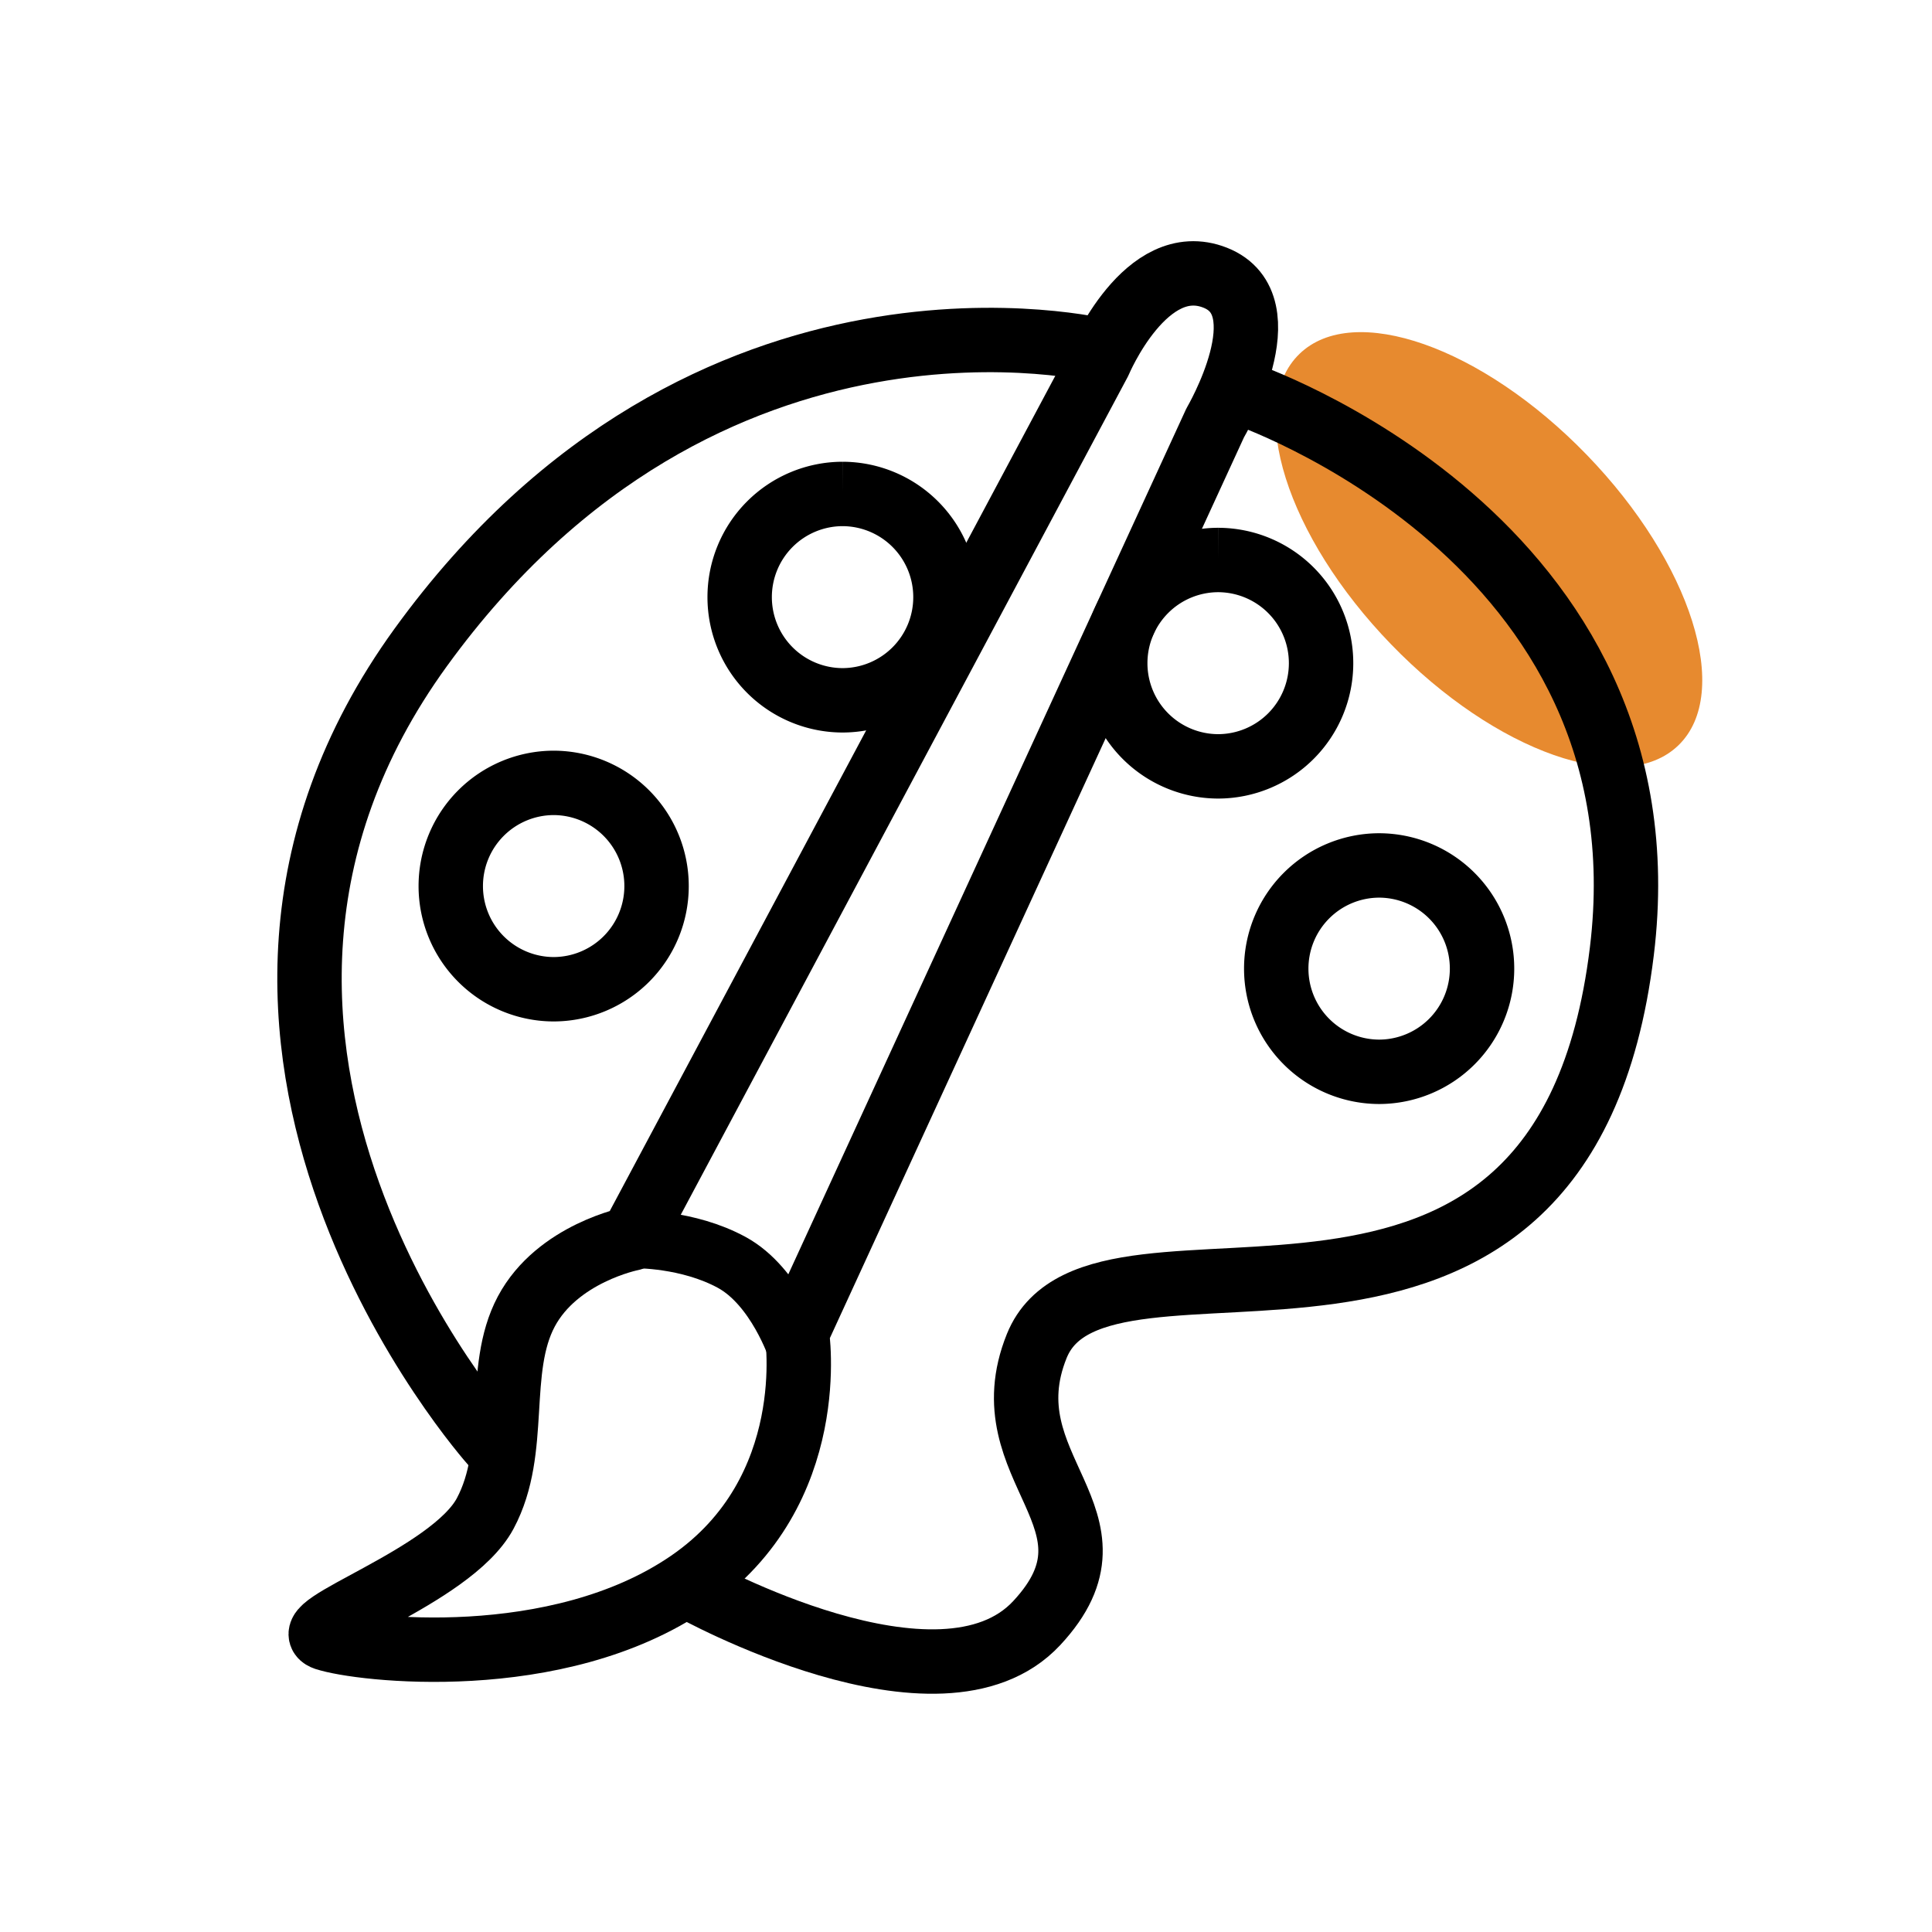
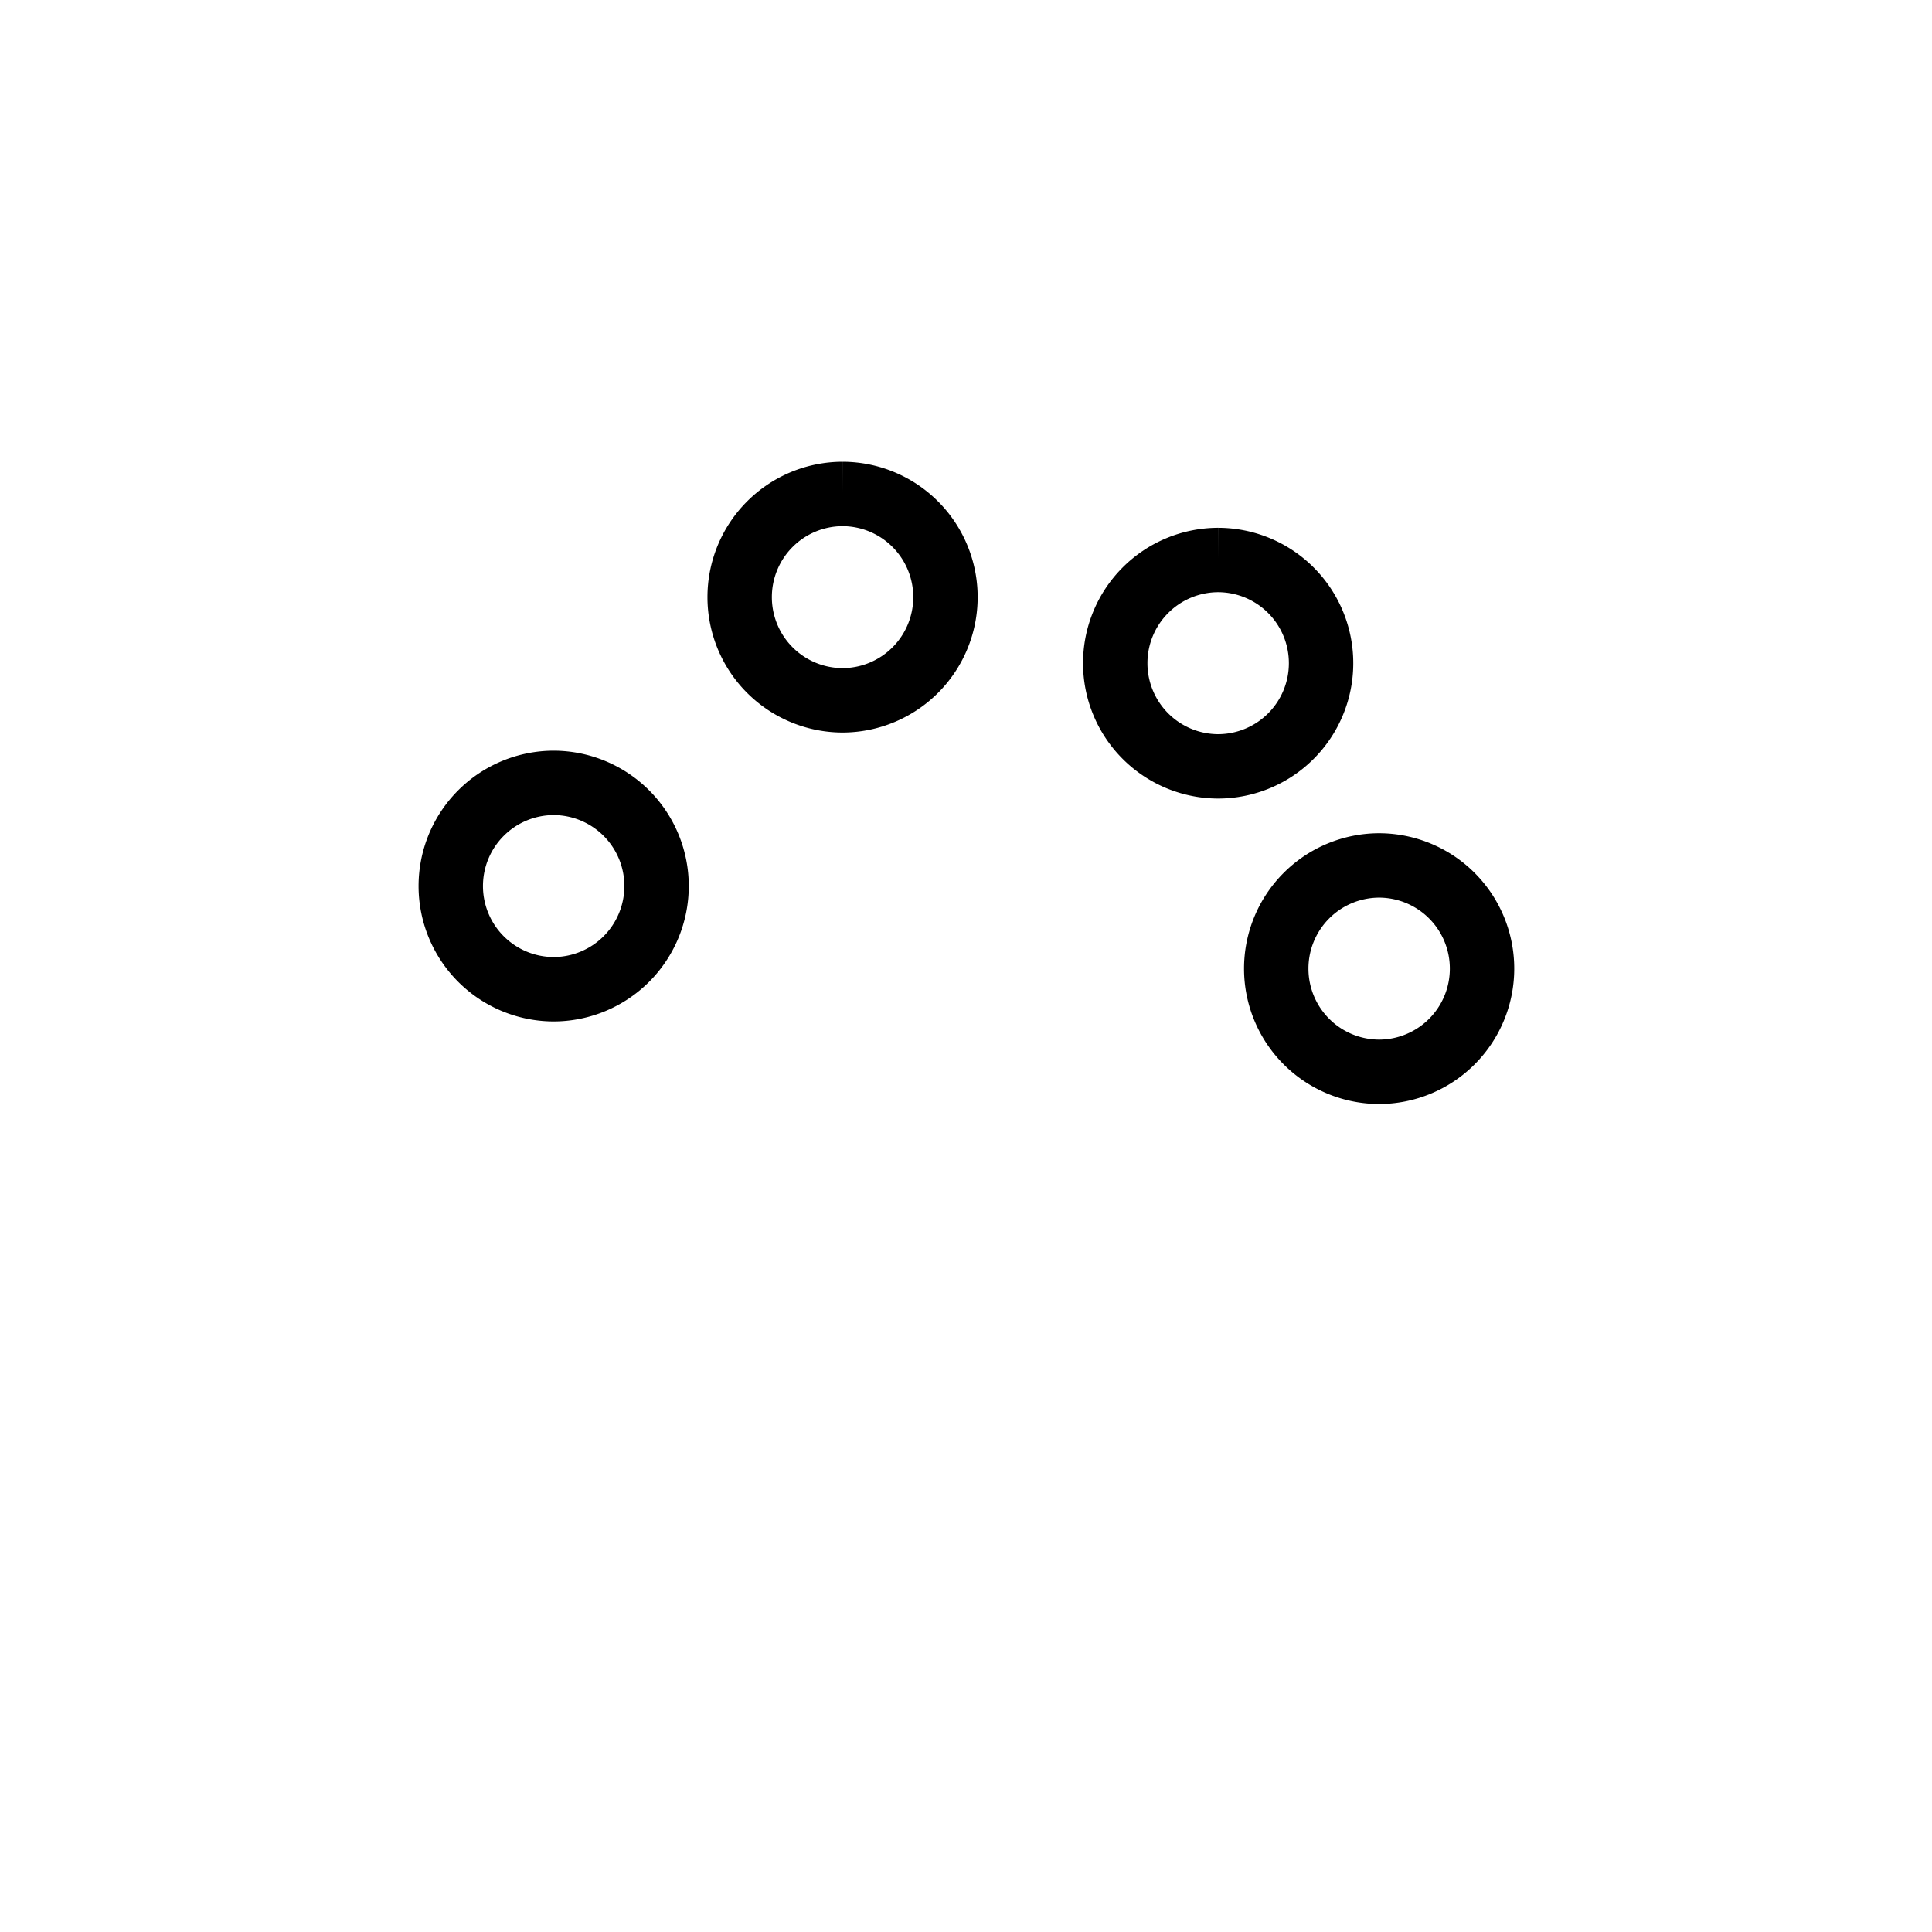
<svg xmlns="http://www.w3.org/2000/svg" width="60" height="60" viewBox="0 3 60 60" fill="none">
-   <path d="M52.125 26.146c-1.678 1.625-5.673.222-8.923-3.135-3.25-3.356-4.525-7.395-2.846-9.02 1.678-1.625 5.673-.221 8.923 3.135 3.25 3.357 4.525 7.395 2.846 9.02z" fill="#E78A2F" />
-   <path clip-rule="evenodd" d="M10.104 53.88c-1.044-.352 3.904-1.893 4.964-3.877 1.06-1.983.31-4.457 1.276-6.272.966-1.815 3.27-2.266 3.27-2.266l14.527-27.233s1.448-3.455 3.597-2.608 0 4.51 0 4.51L24.748 44.39s.78 4.917-3.338 7.747c-4.117 2.83-10.262 2.093-11.306 1.742z" stroke="#000" stroke-width="2" stroke-linecap="round" stroke-linejoin="round" />
-   <path d="M19.74 41.487s1.619-.026 2.985.718c1.366.744 2.01 2.698 2.01 2.698" stroke="#000" stroke-width="1.8" stroke-linecap="round" stroke-linejoin="round" />
-   <path d="M15.28 47.821S4.163 35.39 13.067 23.105c8.905-12.284 21.194-9.202 21.194-9.202M21.477 52.32s7.722 4.306 10.72 1.086c2.998-3.22-1.542-4.782 0-8.604 1.971-4.883 16.33 2.823 18.171-12.258 1.569-12.846-11.796-17.339-11.796-17.339" stroke="#000" stroke-width="2" stroke-linecap="round" stroke-linejoin="round" />
  <path clip-rule="evenodd" d="M42.83 29.877a3.203 3.203 0 0 0-3.195 3.204 3.203 3.203 0 0 0 3.195 3.205 3.203 3.203 0 0 0 3.196-3.187 3.203 3.203 0 0 0-3.196-3.222zm-25.635-2.564a3.203 3.203 0 0 0-3.196 3.205 3.203 3.203 0 0 0 3.196 3.204 3.203 3.203 0 0 0 3.195-3.187 3.203 3.203 0 0 0-3.195-3.222zm8.972-8.973a3.203 3.203 0 0 0-3.196 3.205 3.203 3.203 0 0 0 3.196 3.204 3.203 3.203 0 0 0 3.195-3.186 3.203 3.203 0 0 0-3.195-3.223zm11.664 2.051a3.203 3.203 0 0 0-3.196 3.205 3.203 3.203 0 0 0 3.196 3.204 3.203 3.203 0 0 0 3.196-3.187 3.203 3.203 0 0 0-3.196-3.222z" stroke="#000" stroke-width="2" stroke-linecap="square" />
</svg>